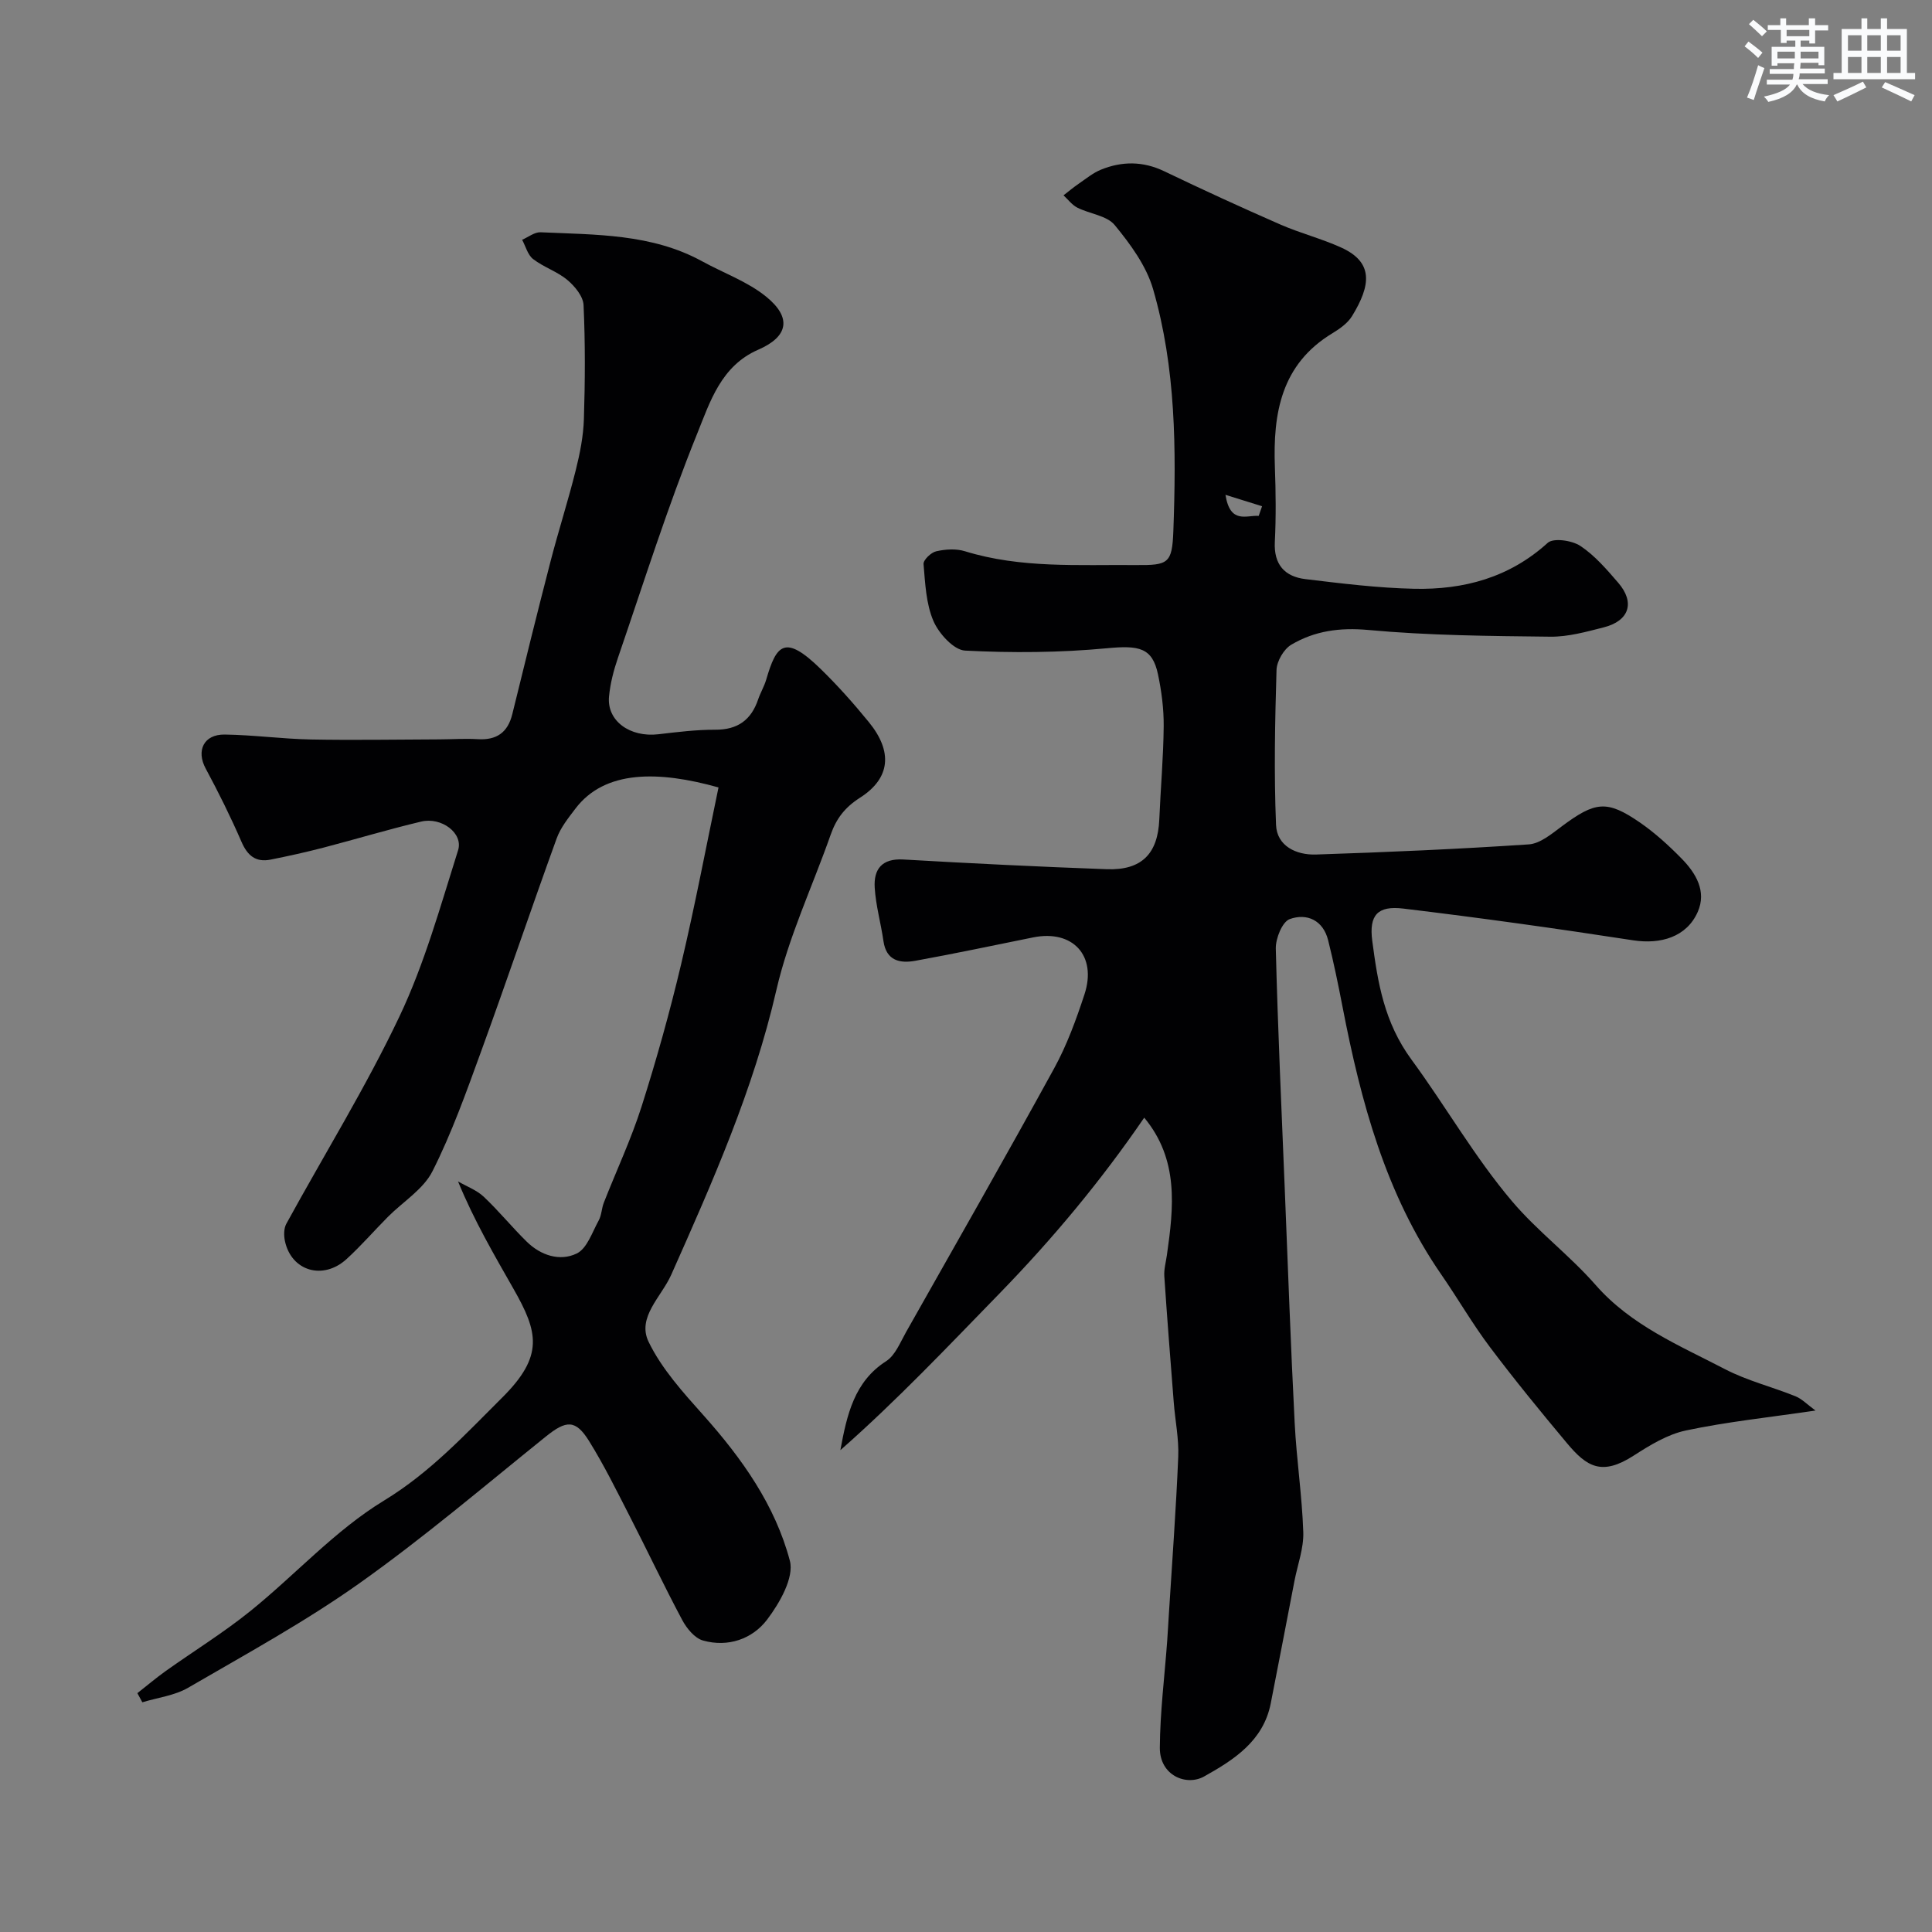
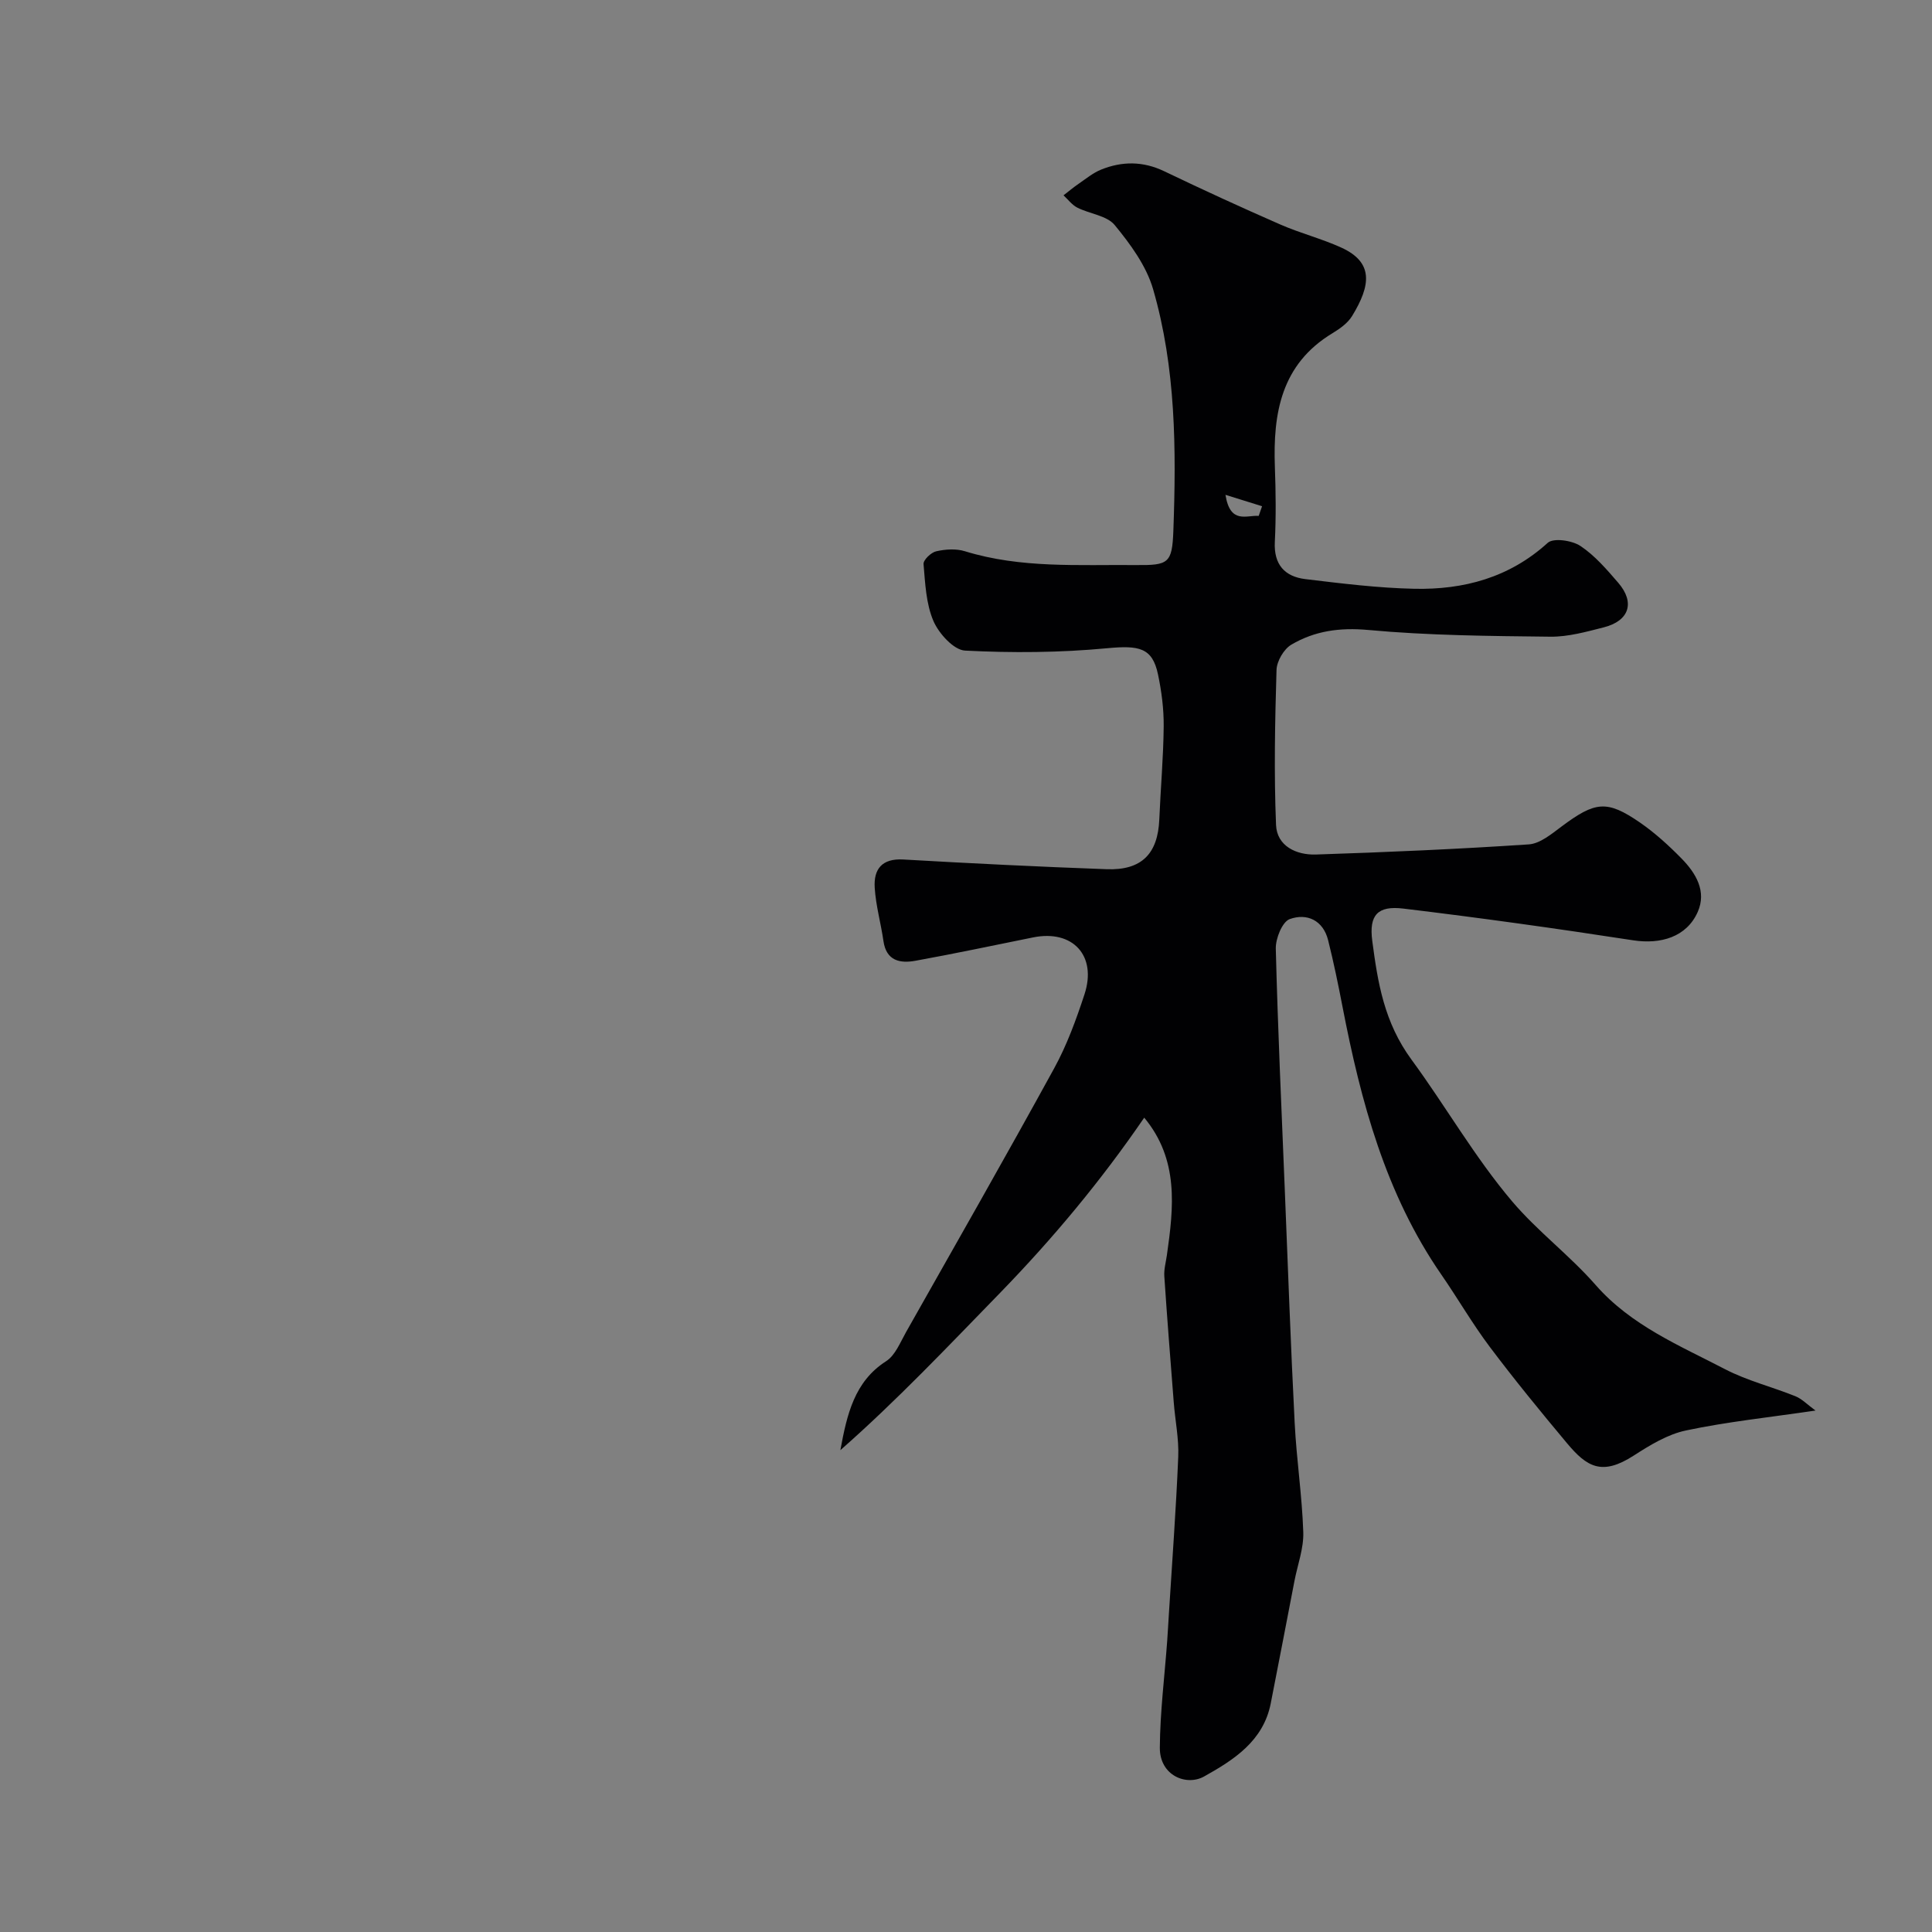
<svg xmlns="http://www.w3.org/2000/svg" enable-background="new 0 0 400 400" viewBox="0 0 400 400">
  <rect x="0" y="0" width="400" height="400" fill="#808080" stroke="none" />
  <path d="m173.99 300.24c1.36-7.4 2.9-14.2 9.46-18.41 1.89-1.21 2.92-3.87 4.12-6 10.28-18.18 20.64-36.33 30.68-54.64 2.64-4.81 4.56-10.09 6.28-15.32 2.63-8.02-2.44-13.45-10.63-11.79-8.12 1.64-16.23 3.36-24.39 4.84-3.16.57-6.01.02-6.6-4.07-.53-3.7-1.58-7.35-1.81-11.05-.24-3.82 1.46-6.11 5.93-5.85 14.03.81 28.06 1.5 42.11 2.01 7.23.26 10.58-3.2 10.88-10.3.27-6.43.85-12.86.91-19.3.03-3.58-.44-7.23-1.18-10.74-1.17-5.55-3.92-6.03-10.53-5.41-9.75.92-19.63.99-29.41.49-2.35-.12-5.43-3.53-6.55-6.12-1.54-3.58-1.71-7.81-2.05-11.8-.07-.84 1.55-2.4 2.62-2.64 1.9-.43 4.12-.58 5.95-.01 11.61 3.58 23.54 2.75 35.41 2.86 6.71.06 7.49-.34 7.74-7.06.61-16.85.54-33.75-4.2-50.08-1.4-4.81-4.69-9.3-7.94-13.25-1.63-1.98-5.17-2.31-7.74-3.61-1.1-.56-1.92-1.68-2.86-2.55 1.05-.81 2.07-1.67 3.17-2.42 1.5-1.03 2.95-2.23 4.6-2.9 4.35-1.76 8.68-1.77 13.07.33 7.94 3.81 15.95 7.49 24.02 11.02 4.13 1.81 8.57 2.93 12.67 4.8 6.7 3.06 6.11 7.8 2.21 14.17-.9 1.47-2.53 2.62-4.06 3.55-10.61 6.41-12.33 16.55-11.92 27.7.19 5.16.25 10.34-.01 15.5-.24 4.71 2.06 7.19 6.33 7.71 7.49.9 15.02 1.84 22.54 2 10.24.22 19.69-2.3 27.63-9.51 1.18-1.07 5.03-.51 6.76.64 2.99 1.98 5.46 4.87 7.85 7.64 3.51 4.08 2.27 7.88-3.02 9.22-3.62.92-7.37 1.97-11.04 1.93-12.57-.14-25.18-.24-37.69-1.39-5.91-.54-11.09.18-15.94 3.04-1.56.92-3.02 3.42-3.07 5.25-.32 10.68-.54 21.39-.1 32.07.18 4.39 4.21 6.26 8.25 6.13 14.7-.48 29.4-1.12 44.08-2.1 2.34-.16 4.7-2.15 6.77-3.69 6.99-5.22 9.39-5.55 16.25-.83 3.1 2.14 5.94 4.73 8.59 7.43 2.98 3.03 5.26 6.8 3.36 11.09-2.29 5.16-7.63 6.74-13.36 5.86-15.83-2.44-31.7-4.66-47.61-6.57-5.27-.63-7.11 1.32-6.41 6.67 1.14 8.64 2.44 16.87 8.15 24.64 7.07 9.63 13.06 20.17 20.82 29.32 5.25 6.19 11.91 11.17 17.26 17.28 7.37 8.42 17.35 12.53 26.82 17.46 4.58 2.38 9.74 3.65 14.57 5.6 1.34.54 2.44 1.71 4.15 2.96-9.72 1.43-18.36 2.33-26.81 4.12-3.81.8-7.47 3.04-10.82 5.2-6.59 4.25-9.7 2.37-13.83-2.57-5.47-6.54-10.87-13.14-15.99-19.95-3.6-4.79-6.61-10.02-10.02-14.95-11.56-16.73-16.66-35.83-20.45-55.42-.89-4.62-1.84-9.23-2.98-13.79-1.04-4.18-4.42-5.67-7.96-4.39-1.54.56-2.93 4.01-2.88 6.12.42 16.71 1.19 33.41 1.87 50.11.65 16.04 1.22 32.08 2.04 48.11.38 7.54 1.53 15.05 1.78 22.59.11 3.33-1.17 6.71-1.82 10.07-1.64 8.47-3.25 16.94-4.92 25.4-1.54 7.79-7.66 11.68-13.79 15.11-3.65 2.04-9.2-.16-9.17-5.96.05-7.39.99-14.78 1.53-22.17.13-1.81.22-3.63.34-5.44.67-10.86 1.49-21.71 1.94-32.58.16-3.76-.64-7.55-.93-11.33-.68-8.69-1.37-17.37-1.95-26.07-.1-1.44.32-2.91.53-4.37 1.42-9.94 2.51-19.81-4.69-28.48-8.92 13.04-18.87 24.97-29.79 36.22-10.82 11.11-21.45 22.36-33.12 32.62zm86.61-193.43c.23-.67.47-1.33.7-2-2.27-.71-4.54-1.41-7.58-2.36.98 6.15 4.38 4.17 6.88 4.36z" fill="#010103" />
-   <path d="m28.44 350.55c1.96-1.53 3.86-3.15 5.88-4.59 5.82-4.14 11.93-7.91 17.48-12.38 9.34-7.53 17.57-16.74 27.7-22.9 9.6-5.84 16.82-13.71 24.47-21.32 8.7-8.65 7.44-13.57 2.36-22.49-4.03-7.09-8.16-14.13-11.5-22.27 1.79 1.04 3.85 1.79 5.31 3.16 3.13 2.95 5.86 6.32 8.93 9.33 2.9 2.84 6.86 4.12 10.34 2.43 2.13-1.03 3.2-4.4 4.54-6.83.61-1.1.6-2.51 1.07-3.7 2.6-6.63 5.65-13.12 7.81-19.89 3.09-9.71 5.84-19.55 8.19-29.47 2.88-12.16 5.2-24.45 7.74-36.6-12.41-3.47-23.51-3.66-29.62 4.38-1.47 1.94-3.08 3.94-3.89 6.18-5.32 14.68-10.32 29.48-15.66 44.15-3.05 8.37-6.05 16.83-10.05 24.75-1.89 3.75-6.11 6.31-9.23 9.45-2.87 2.89-5.55 5.99-8.55 8.73-4.88 4.46-11.45 2.49-12.77-3.73-.24-1.13-.24-2.59.28-3.55 7.83-14.32 16.47-28.26 23.45-42.98 5.18-10.92 8.46-22.78 12.12-34.37 1.12-3.53-3.43-6.94-7.64-5.94-6.79 1.61-13.47 3.63-20.22 5.39-3.62.94-7.27 1.75-10.94 2.48-3.07.62-4.8-.81-6.04-3.68-2.24-5.16-4.75-10.22-7.42-15.18-1.99-3.69-.41-7.09 3.95-7.03 5.93.08 11.85.9 17.78 1.02 8.87.17 17.74.01 26.62-.02 2.67-.01 5.34-.2 7.99-.04 3.9.23 6.21-1.37 7.15-5.2 2.59-10.57 5.2-21.14 7.93-31.68 1.63-6.29 3.63-12.5 5.2-18.8.87-3.47 1.58-7.06 1.69-10.62.25-7.85.29-15.73-.07-23.57-.08-1.82-1.82-3.92-3.36-5.21-2.09-1.75-4.9-2.64-7.08-4.32-1.12-.86-1.54-2.63-2.28-4 1.27-.54 2.57-1.6 3.81-1.55 11.42.52 23.01.27 33.5 6.03 4.41 2.42 9.35 4.17 13.19 7.28 5.36 4.34 4.65 8.28-1.61 11-7.72 3.35-10 10.84-12.62 17.32-6.16 15.21-11.1 30.93-16.43 46.47-.89 2.59-1.59 5.31-1.85 8.02-.48 5.03 4.32 8.5 10.22 7.81 3.91-.46 7.86-.95 11.79-.94 4.63.02 7.43-2.02 8.87-6.29.47-1.38 1.25-2.67 1.66-4.06 2.12-7.26 3.82-9.51 11.28-2.23 3.54 3.45 6.85 7.17 9.98 11.01 4.95 6.07 4.51 11.6-1.84 15.65-3.15 2.01-4.9 4.34-6.06 7.63-3.77 10.73-8.72 21.18-11.25 32.19-4.75 20.66-13.24 39.78-21.77 58.95-2.02 4.55-7.15 8.8-4.68 13.89 2.72 5.61 7.17 10.51 11.4 15.25 7.94 8.9 14.8 18.58 17.84 30.06.92 3.48-2.12 8.78-4.72 12.21-3.04 4-8.09 5.77-13.26 4.31-1.72-.48-3.38-2.51-4.3-4.24-3.8-7.12-7.25-14.43-10.94-21.62-2.67-5.2-5.26-10.47-8.34-15.42-2.81-4.53-4.75-4.34-8.97-.94-12.76 10.27-25.26 20.92-38.6 30.38-11.27 7.99-23.5 14.67-35.47 21.63-2.79 1.62-6.29 2.03-9.46 3-.34-.65-.68-1.27-1.03-1.89z" fill="#010103" />
  <g fill="#fafbfc">
-     <path d="m361.2 9.6.8-1c.9.7 1.9 1.4 2.9 2.3l-.9 1.1c-1-1-2-1.8-2.8-2.4zm.5 10.6c.9-2.1 1.6-4.3 2.3-6.7.4.2.8.4 1.3.6-.7 2.1-1.5 4.3-2.2 6.6zm.4-15.2.9-.9c1 .8 2 1.6 2.8 2.4l-1 1c-.9-.9-1.8-1.7-2.7-2.5zm12.5-1.2h1.2v1.4h2.7v1.1h-2.7v2.7h-1.2v-.6h-1.8v1.3h4.9v3.8h-1.2v-.5h-3.7c0 .4-.1.9-.1 1.2h5.1v1h-5.2c0 .5-.1.9-.2 1.2h6v1h-5.2c1.1 1.3 2.9 2 5.5 2.3-.4.4-.7.8-.9 1.3-2.9-.5-4.8-1.6-5.7-3.5h-.1c-.8 1.7-2.7 2.9-5.9 3.6-.2-.4-.6-.8-.9-1.1 2.8-.6 4.6-1.4 5.4-2.5h-4.8v-1h5.3c.1-.3.2-.7.2-1.2h-4.9v-1h5c0-.4 0-.8.1-1.2h-3.5v.5h-1.2v-3.9h4.9v-1.3h-1.8v.5h-1.2v-2.7h-2.7v-1h2.6v-1.4h1.2v1.4h4.7v-1.4zm-6.6 8.3h3.6c0-.4 0-.9 0-1.4h-3.6zm1.9-4.6h4.7v-1.3h-4.7zm6.6 3.2h-3.7v1.4h3.7z" />
-     <path d="m385.3 3.8h1.3v2.2h2.8v-2.2h1.3v2.2h4.1v9.1h1.7v1.3h-16.9v-1.3h1.7v-9.1h4.1v-2.2zm.4 13.1.7 1.2c-1.8.9-3.8 1.9-6 2.9-.2-.4-.5-.8-.8-1.3 2.3-1 4.3-1.9 6.1-2.8zm-3.1-6.4h2.8v-3.2h-2.8zm0 4.6h2.8v-3.3h-2.8zm4-4.6h2.8v-3.2h-2.8zm0 4.6h2.8v-3.3h-2.8zm3.7 1.9c2.1.9 4.1 1.8 6.1 2.7l-.7 1.3c-2.2-1.1-4.2-2-6.1-2.9zm3.2-9.7h-2.8v3.2h2.8zm-2.8 7.8h2.8v-3.3h-2.8z" />
-   </g>
+     </g>
</svg>